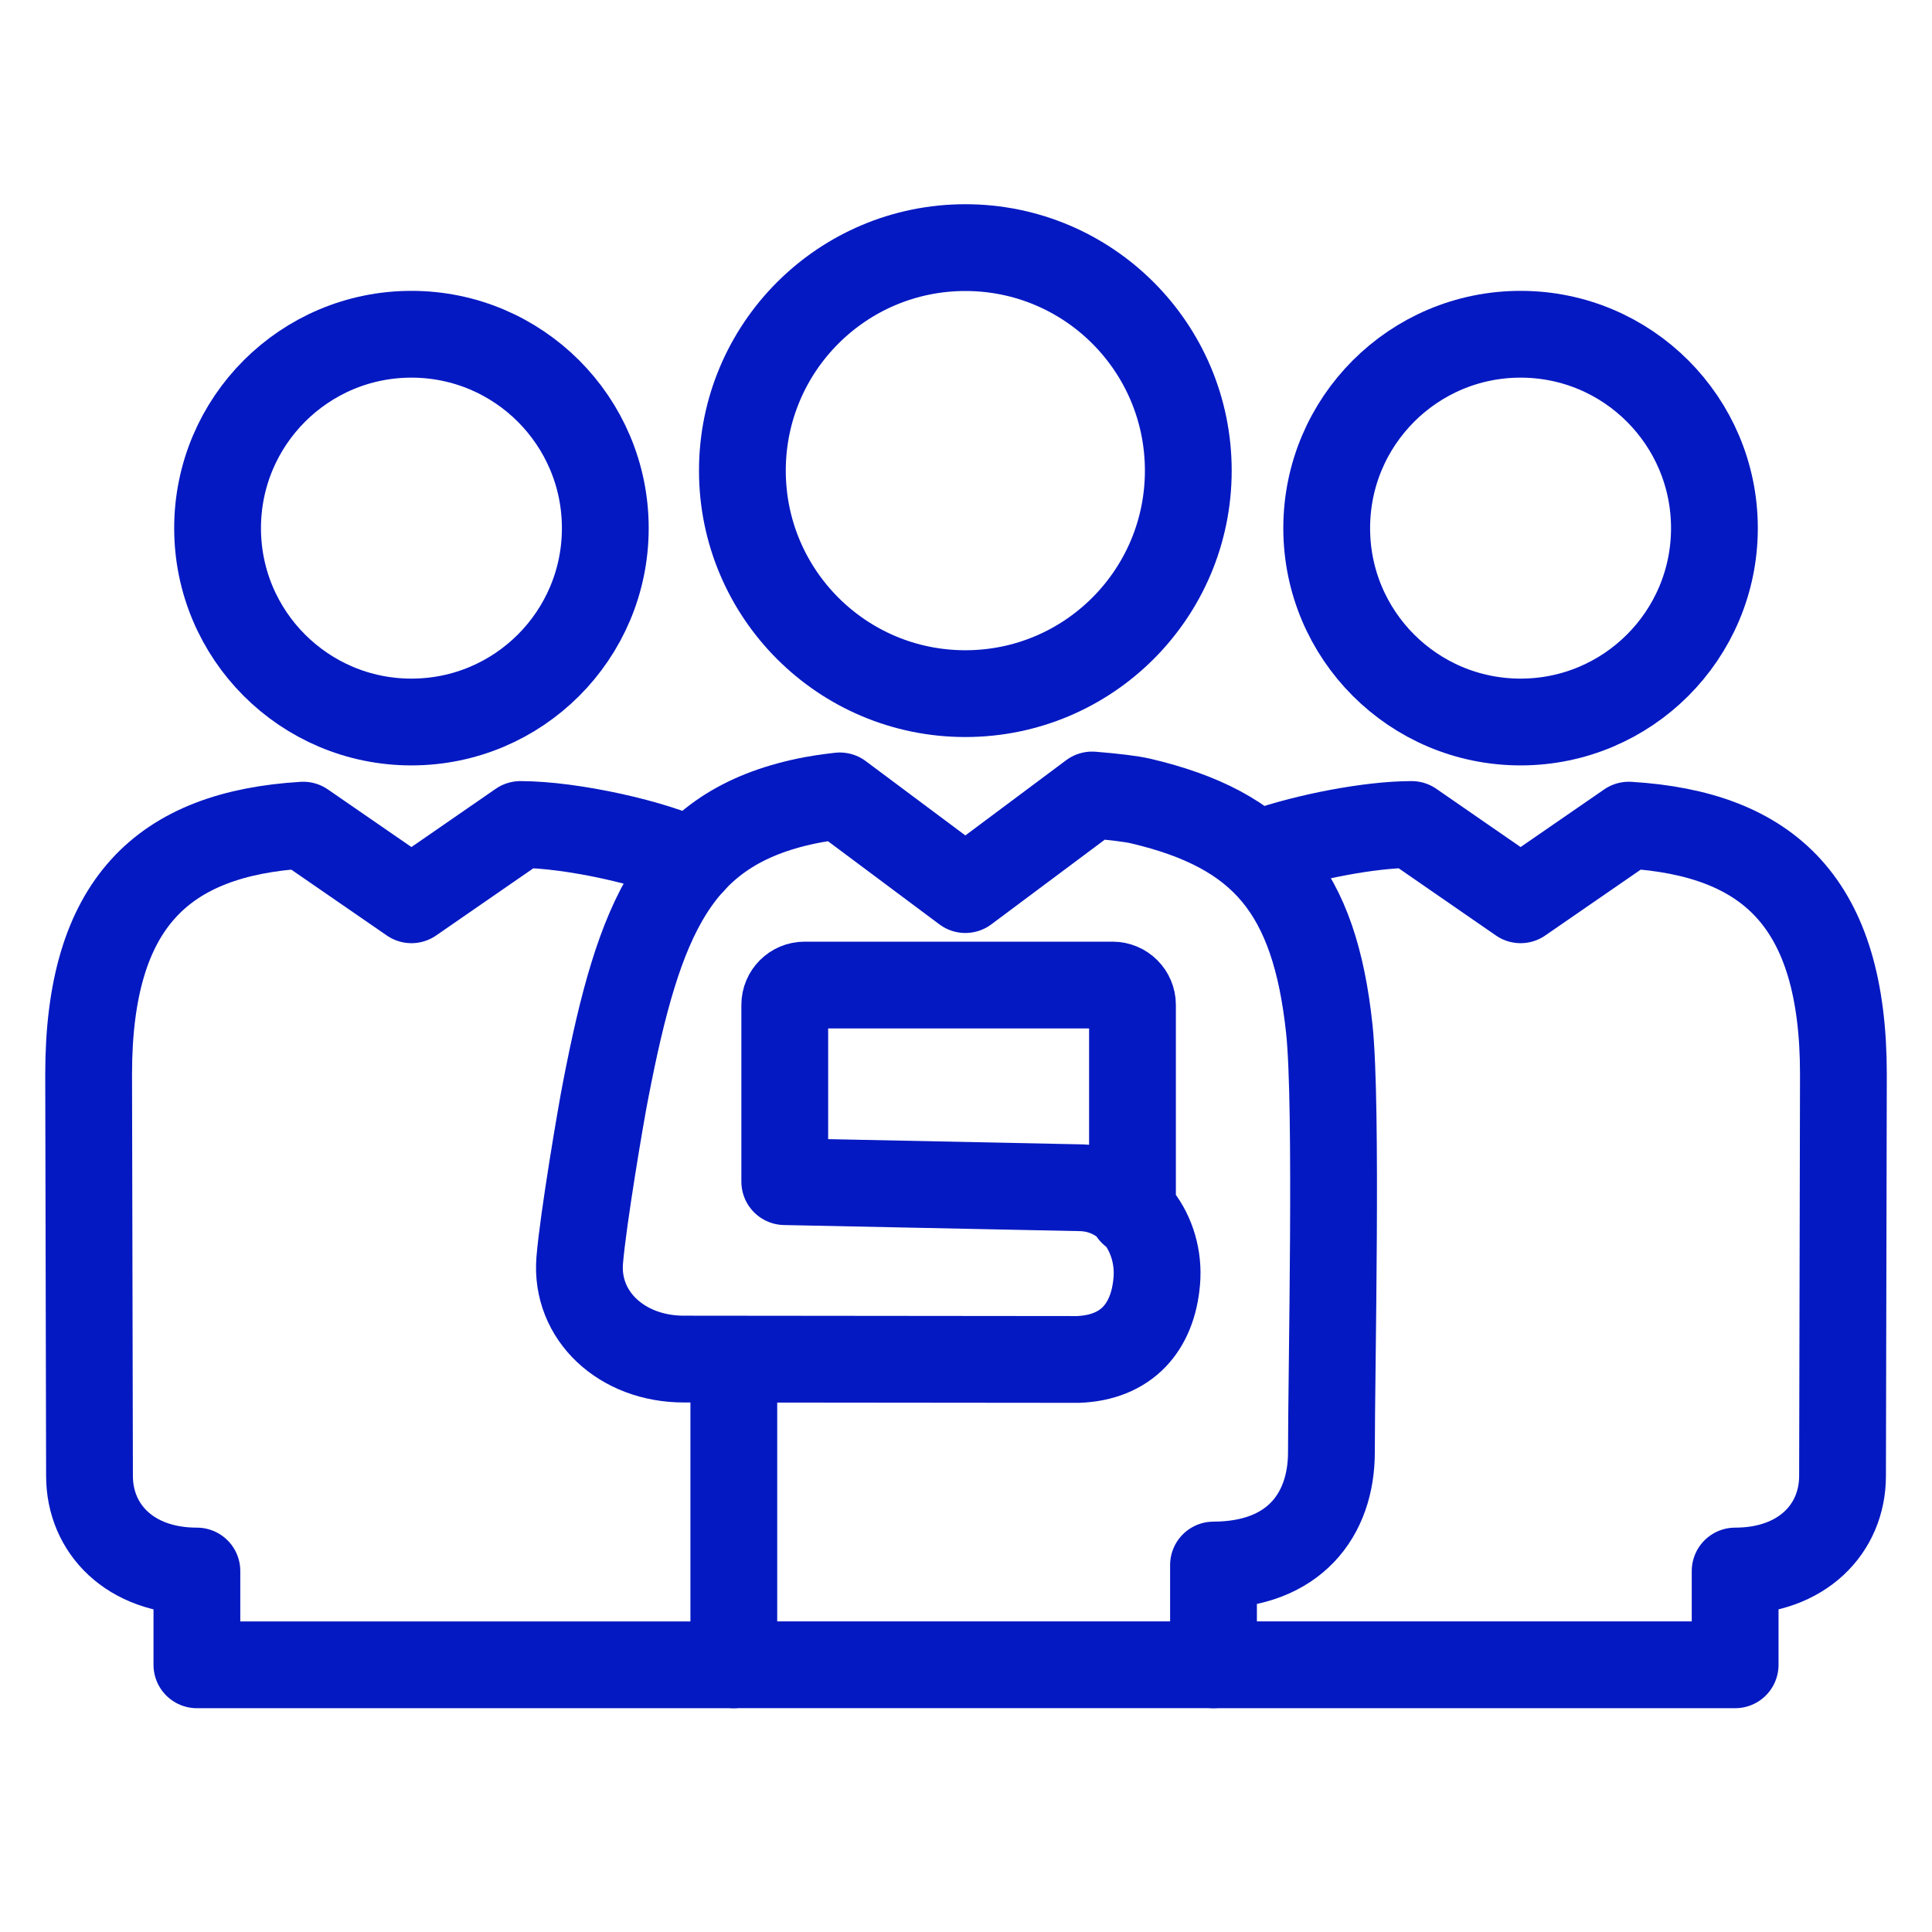
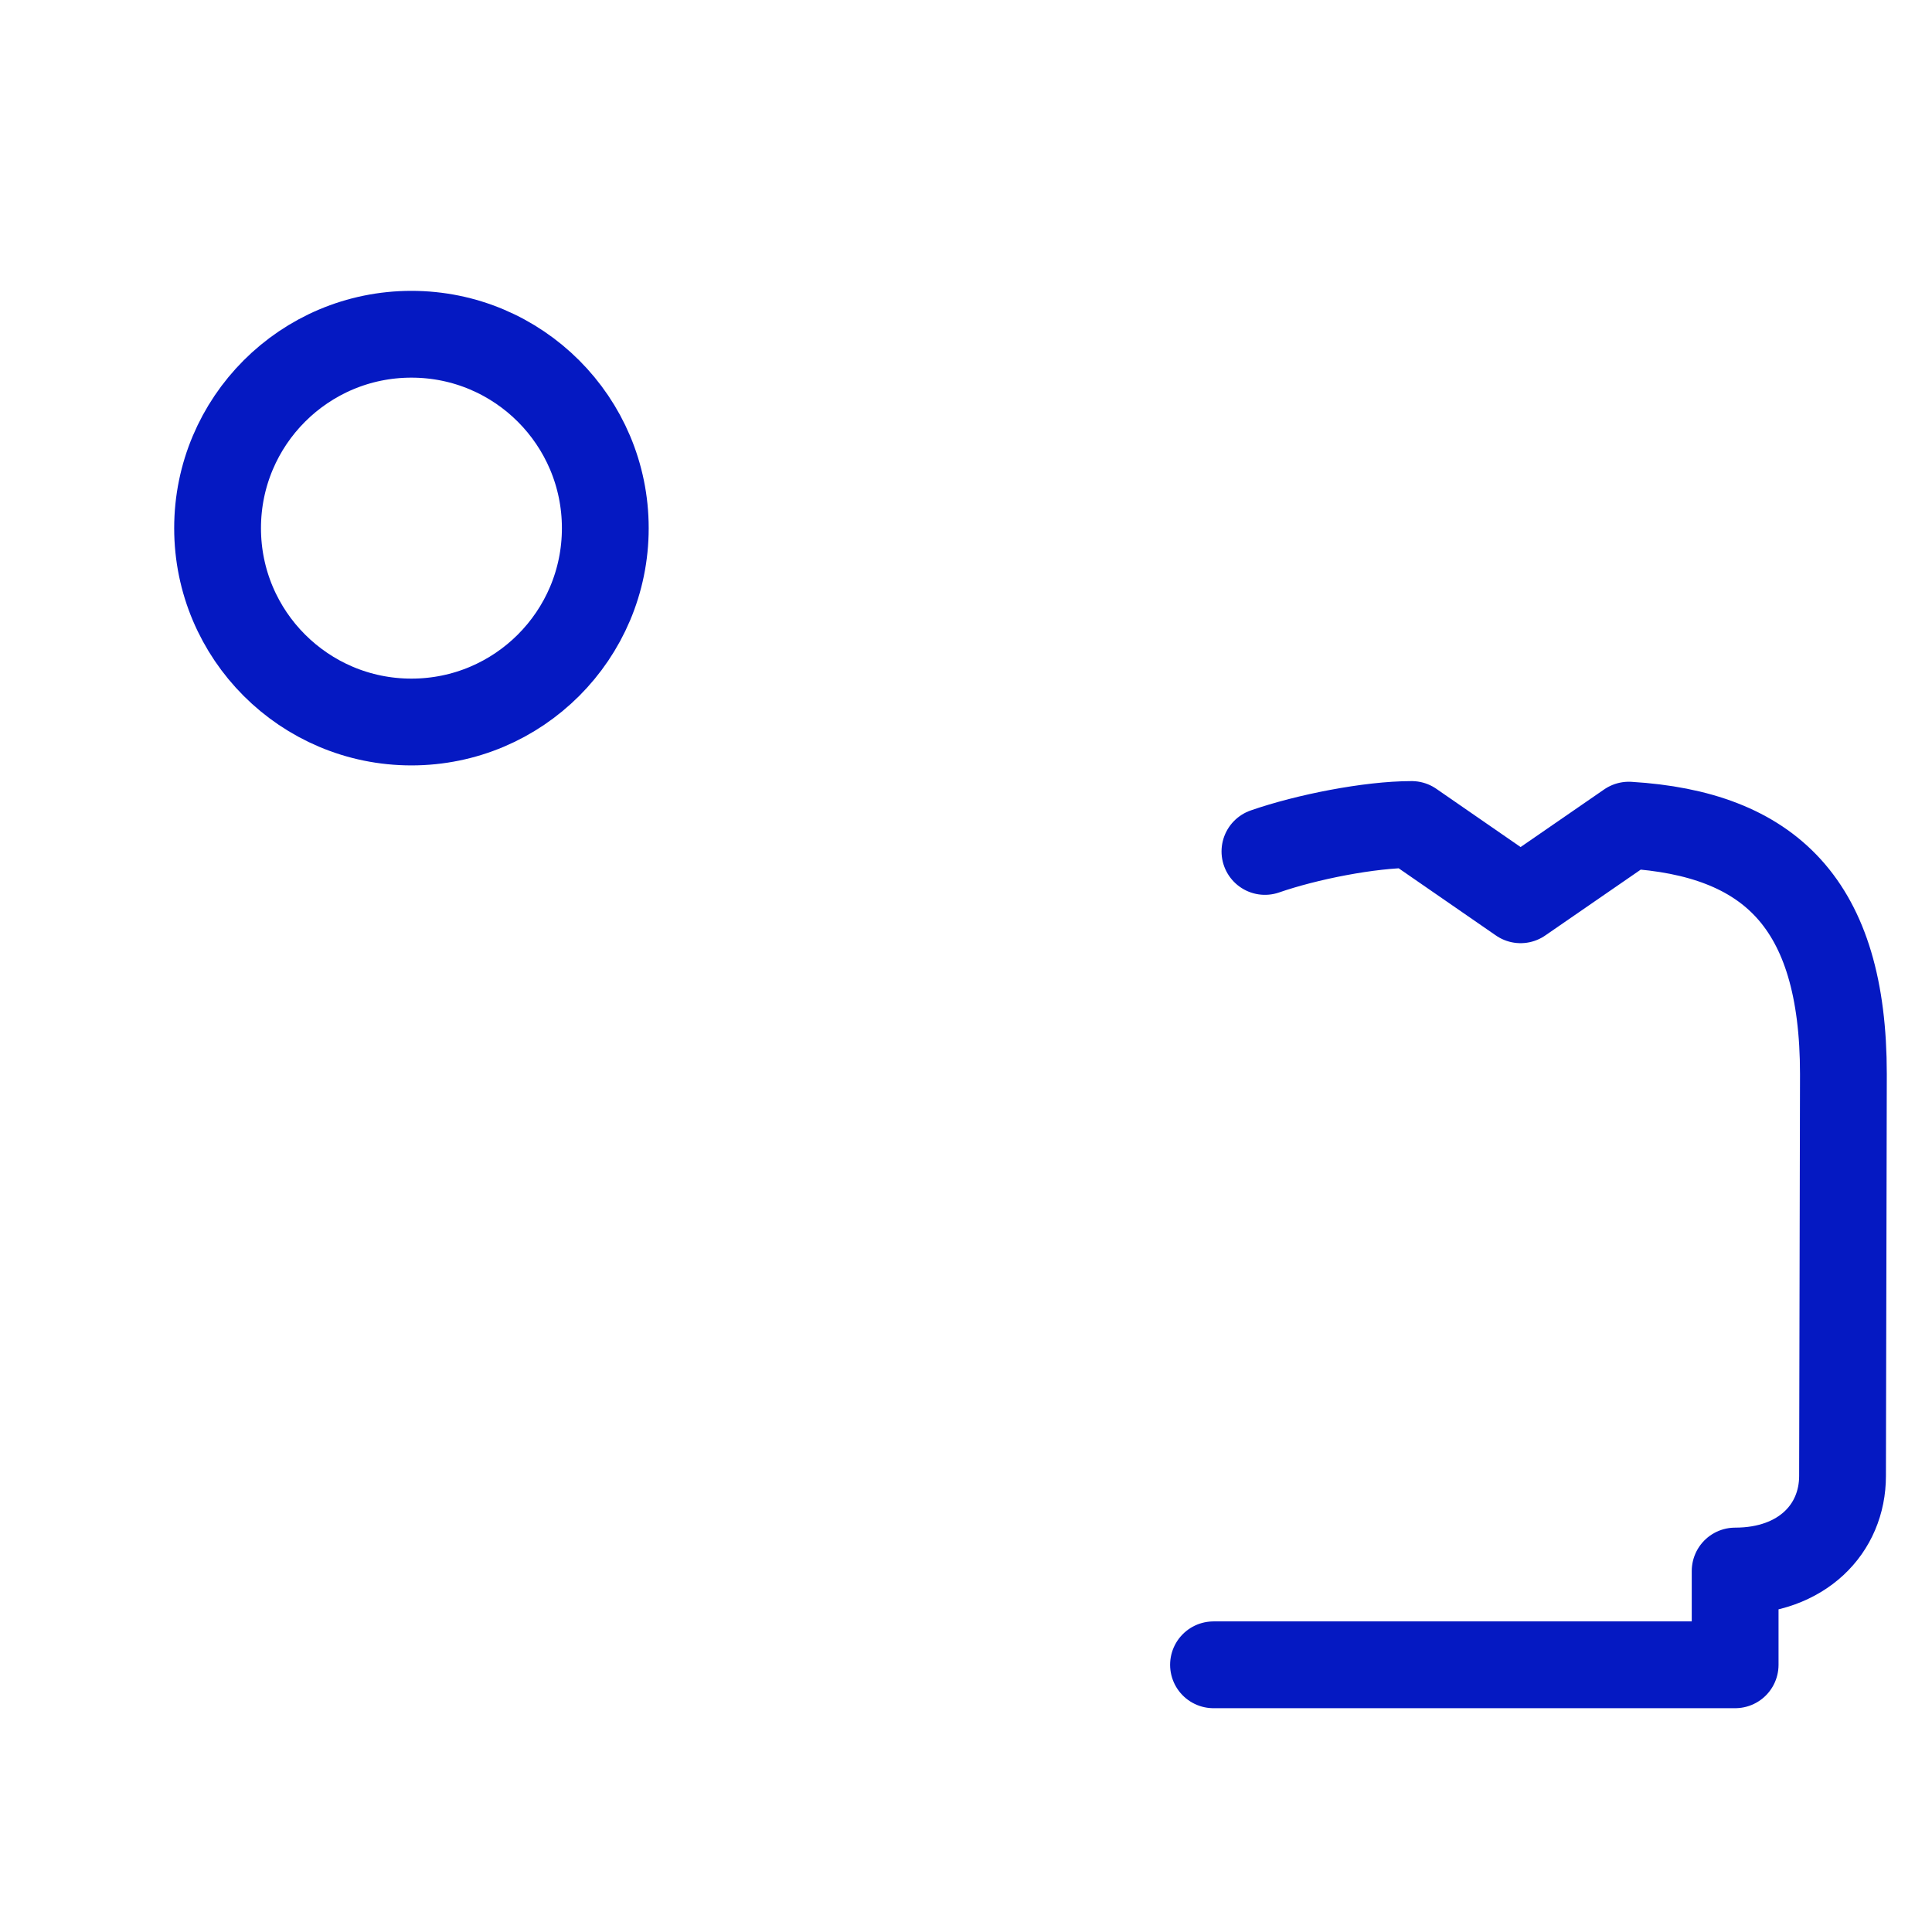
<svg xmlns="http://www.w3.org/2000/svg" id="Capa_1" data-name="Capa 1" viewBox="0 0 512 512">
  <defs>
    <style>
      .cls-1 {
        fill: none;
        stroke: #0519c2;
        stroke-linecap: round;
        stroke-linejoin: round;
        stroke-width: 23px;
      }
    </style>
  </defs>
  <path class="cls-1" d="M109.03,191.34c28.38,0,51.38-22.99,51.38-51.37s-23-51.39-51.38-51.39-51.37,23.02-51.37,51.39,23.01,51.37,51.37,51.37Z" />
-   <path class="cls-1" d="M183.35,228.35c-9.6-4.86-31.81-9.85-45.44-9.85l-28.87,19.95-28.68-19.78c-37.19,2.26-56.87,20.61-56.87,65.98l.23,106.47c0,14.05,10.75,25.22,28.46,25.22v24.85h142.31" />
-   <path class="cls-1" d="M402.97,191.34c-28.38,0-51.38-22.99-51.38-51.37s23-51.39,51.38-51.39,51.37,23.02,51.37,51.39-23.01,51.37-51.37,51.37Z" />
  <path class="cls-1" d="M335.22,225.64c11.04-3.84,27.79-7.14,38.88-7.14l28.87,19.95,28.68-19.78c37.19,2.26,56.87,20.61,56.87,65.98l-.23,106.47c0,14.05-10.75,25.22-28.46,25.22v24.85h-138.24" />
-   <path class="cls-1" d="M255.83,183.82c32.64,0,59.08-26.46,59.08-59.1s-26.44-59.1-59.08-59.1-59.09,26.47-59.09,59.1,26.44,59.1,59.09,59.1Z" />
-   <path class="cls-1" d="M194.47,360.19v80.99h127.12v-26.43c21.32-.04,31.25-13.25,31.25-29.92,0-21.65,1.6-91.83-.56-112.15-3.89-36.58-17.54-52.76-49.96-60.39-2.48-.58-7.06-1.14-12.9-1.61l-33.59,25.07-33.27-24.83c-3.25.37-6.23.82-8.82,1.36-34.67,7.29-44.34,30.7-53.21,76.48-1.23,6.14-6.02,34.44-6.9,45.23-1.19,14.73,11.18,26.18,27.58,26.18l104.49.1c12.79-.49,19.82-8.4,20.86-20.79,1.05-12.39-7.25-24.31-19.98-24.71l-78.61-1.62v-46.84c0-2.9,2.36-5.26,5.26-5.26h81.62c2.9,0,5.27,2.36,5.27,5.26v54.95" />
</svg>